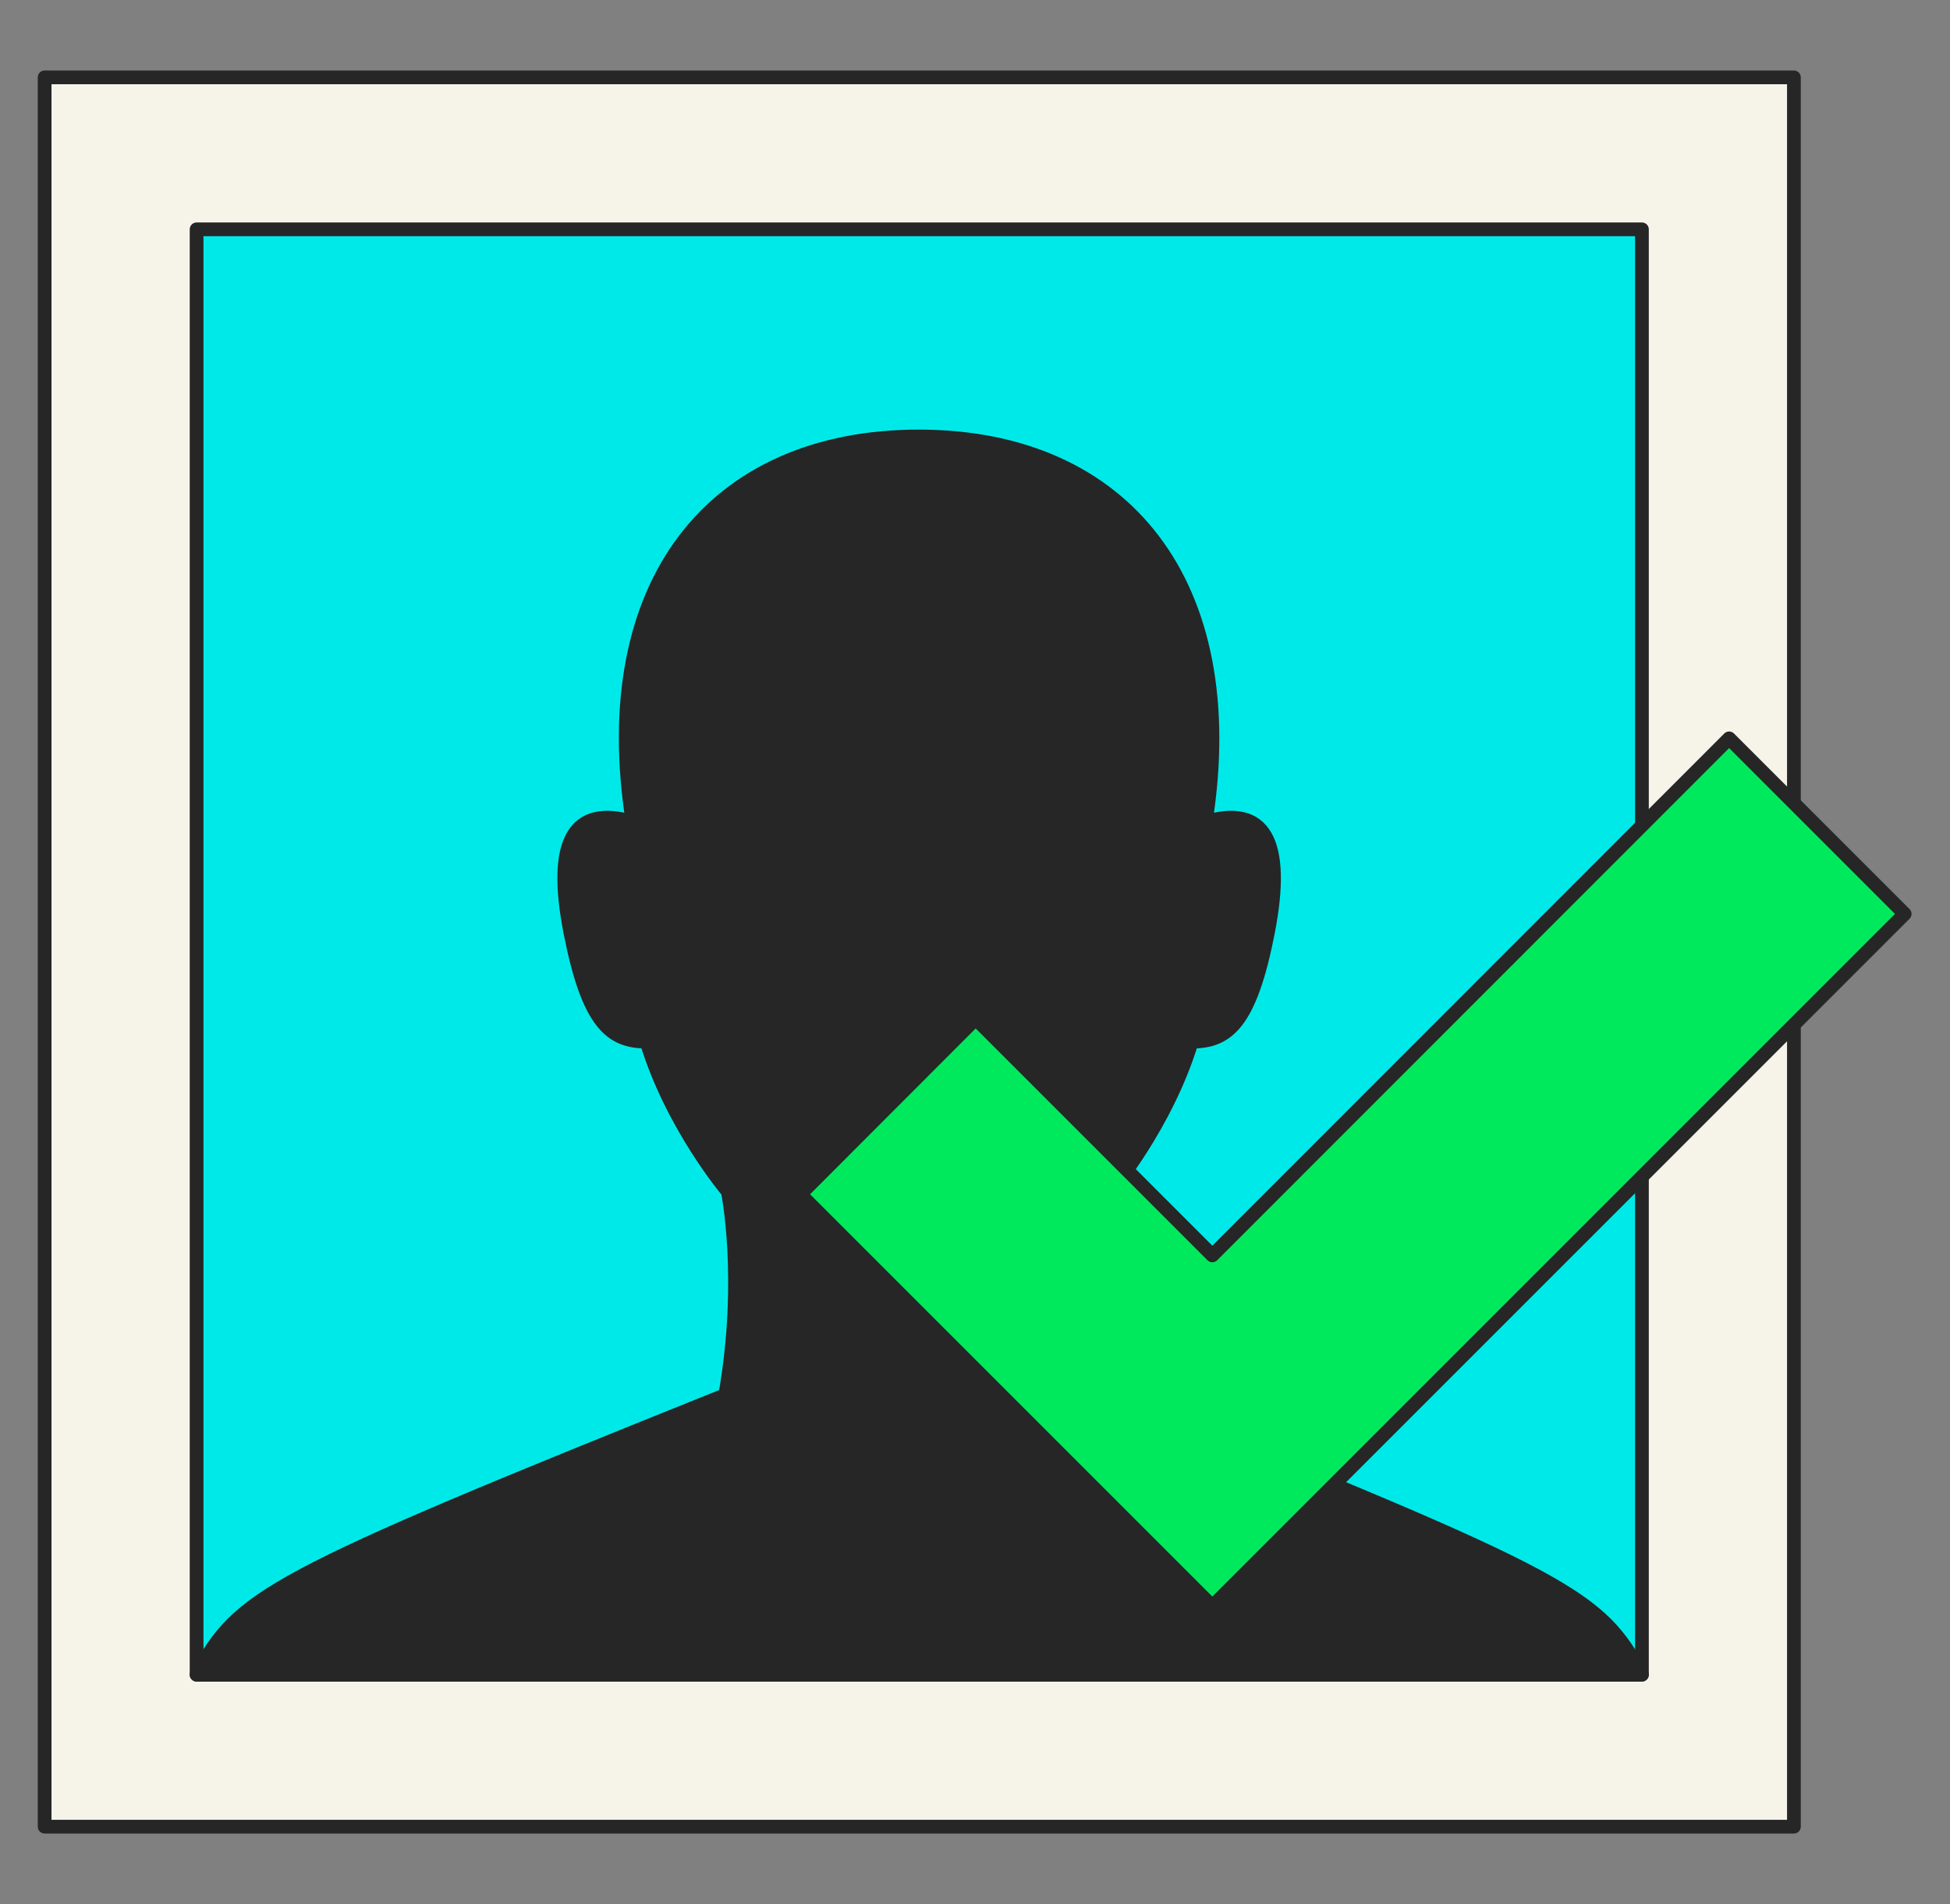
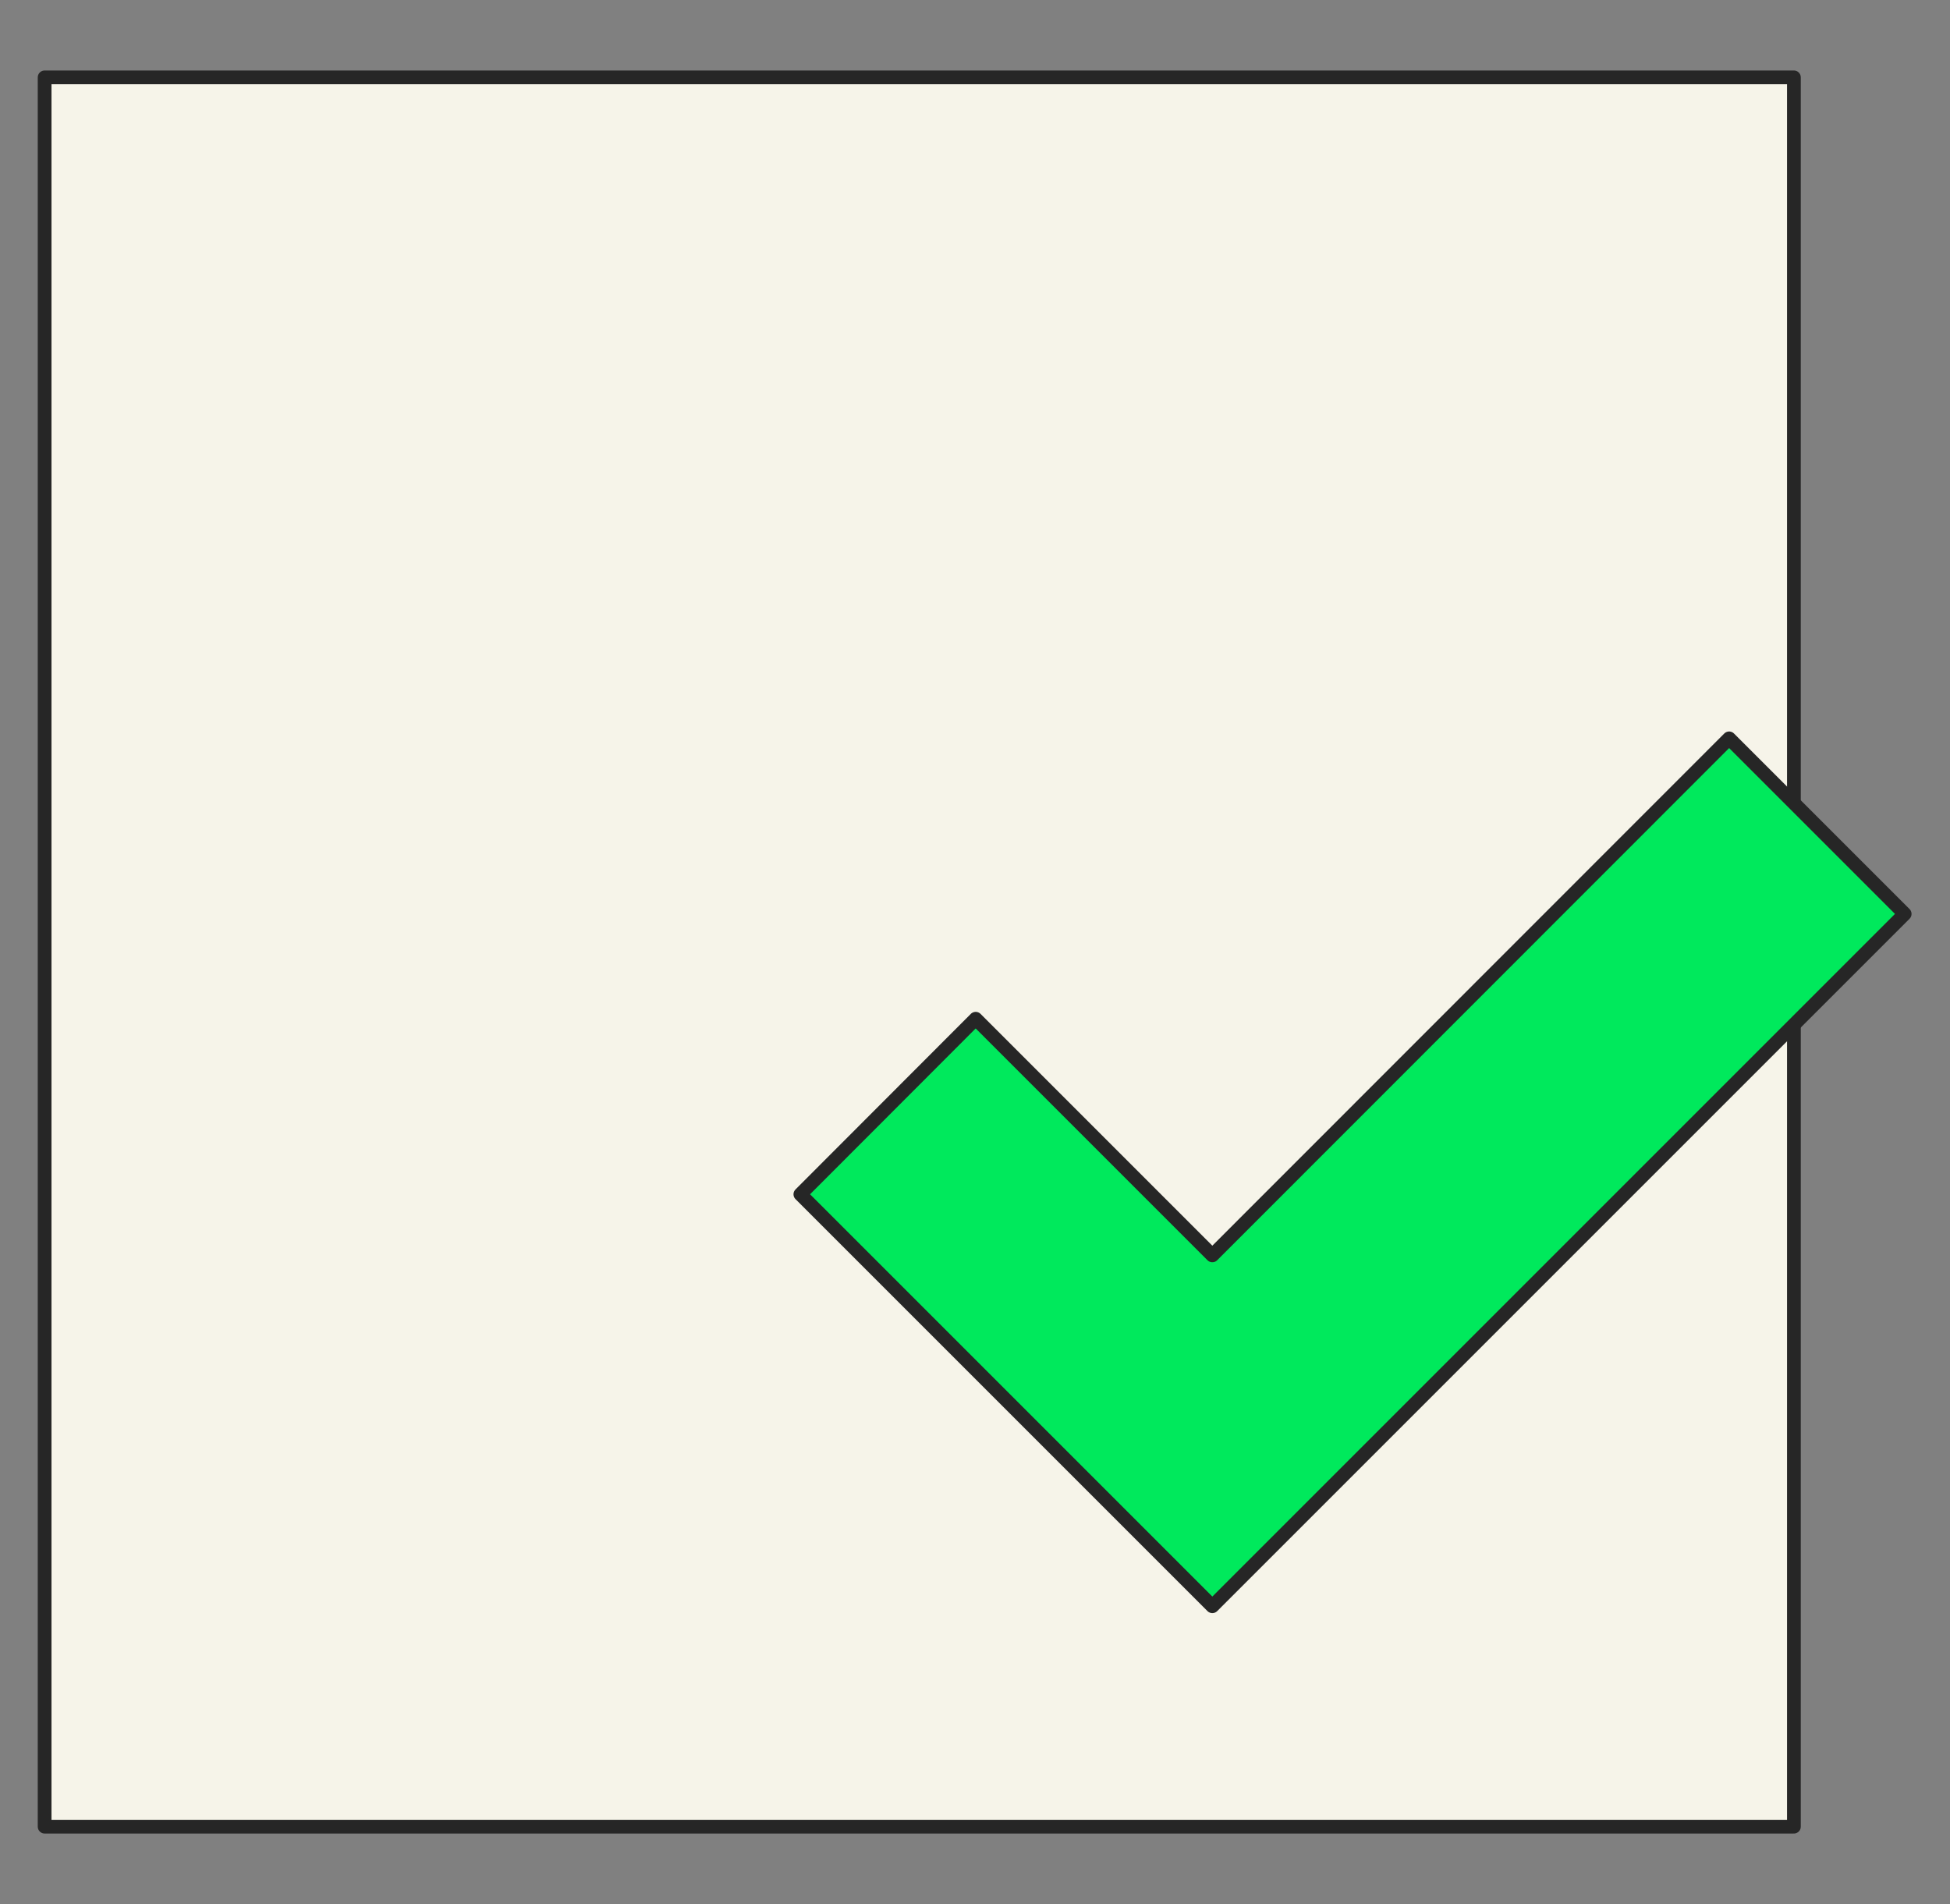
<svg xmlns="http://www.w3.org/2000/svg" width="852" height="832" viewBox="0 0 852 832" fill="none">
  <rect x="0" y="0" width="852" height="832" fill="#808080" stroke="none" />
  <path d="M783.8 33.801H19.5V798.101H783.8V33.801Z" fill="#F6F4E9" stroke="#262626" stroke-width="6" stroke-linecap="round" stroke-linejoin="round" />
-   <path d="M717.398 100.201H85.898V731.701H717.398V100.201Z" fill="#00E9E9" stroke="#262626" stroke-width="6" stroke-linecap="round" stroke-linejoin="round" />
-   <path d="M486.298 609.501C477.398 558.401 485.198 520.601 485.198 520.601C485.198 520.601 509.598 491.701 520.698 455.101C536.298 455.101 546.198 447.301 553.998 407.301C561.798 367.301 552.298 351.501 526.798 359.101C542.998 255.301 491.398 190.701 401.398 190.701C311.398 190.701 260.098 255.201 276.398 359.101C250.798 351.501 241.398 367.301 249.198 407.301C256.998 447.301 266.998 455.101 282.498 455.101C293.598 491.801 317.998 520.601 317.998 520.601C317.998 520.601 325.798 558.401 316.898 609.501C114.698 690.601 104.698 697.301 85.898 731.701H717.398C698.498 697.301 688.498 690.601 486.398 609.501H486.298Z" fill="#262626" stroke="#262626" stroke-width="6" stroke-linecap="round" stroke-linejoin="round" />
  <path d="M529.699 701.802L349.699 521.802L426.299 445.102L529.699 548.502L755.499 322.602L832.199 399.302L529.699 701.802Z" fill="#00E95C" stroke="#262626" stroke-width="6" stroke-linecap="round" stroke-linejoin="round" />
</svg>